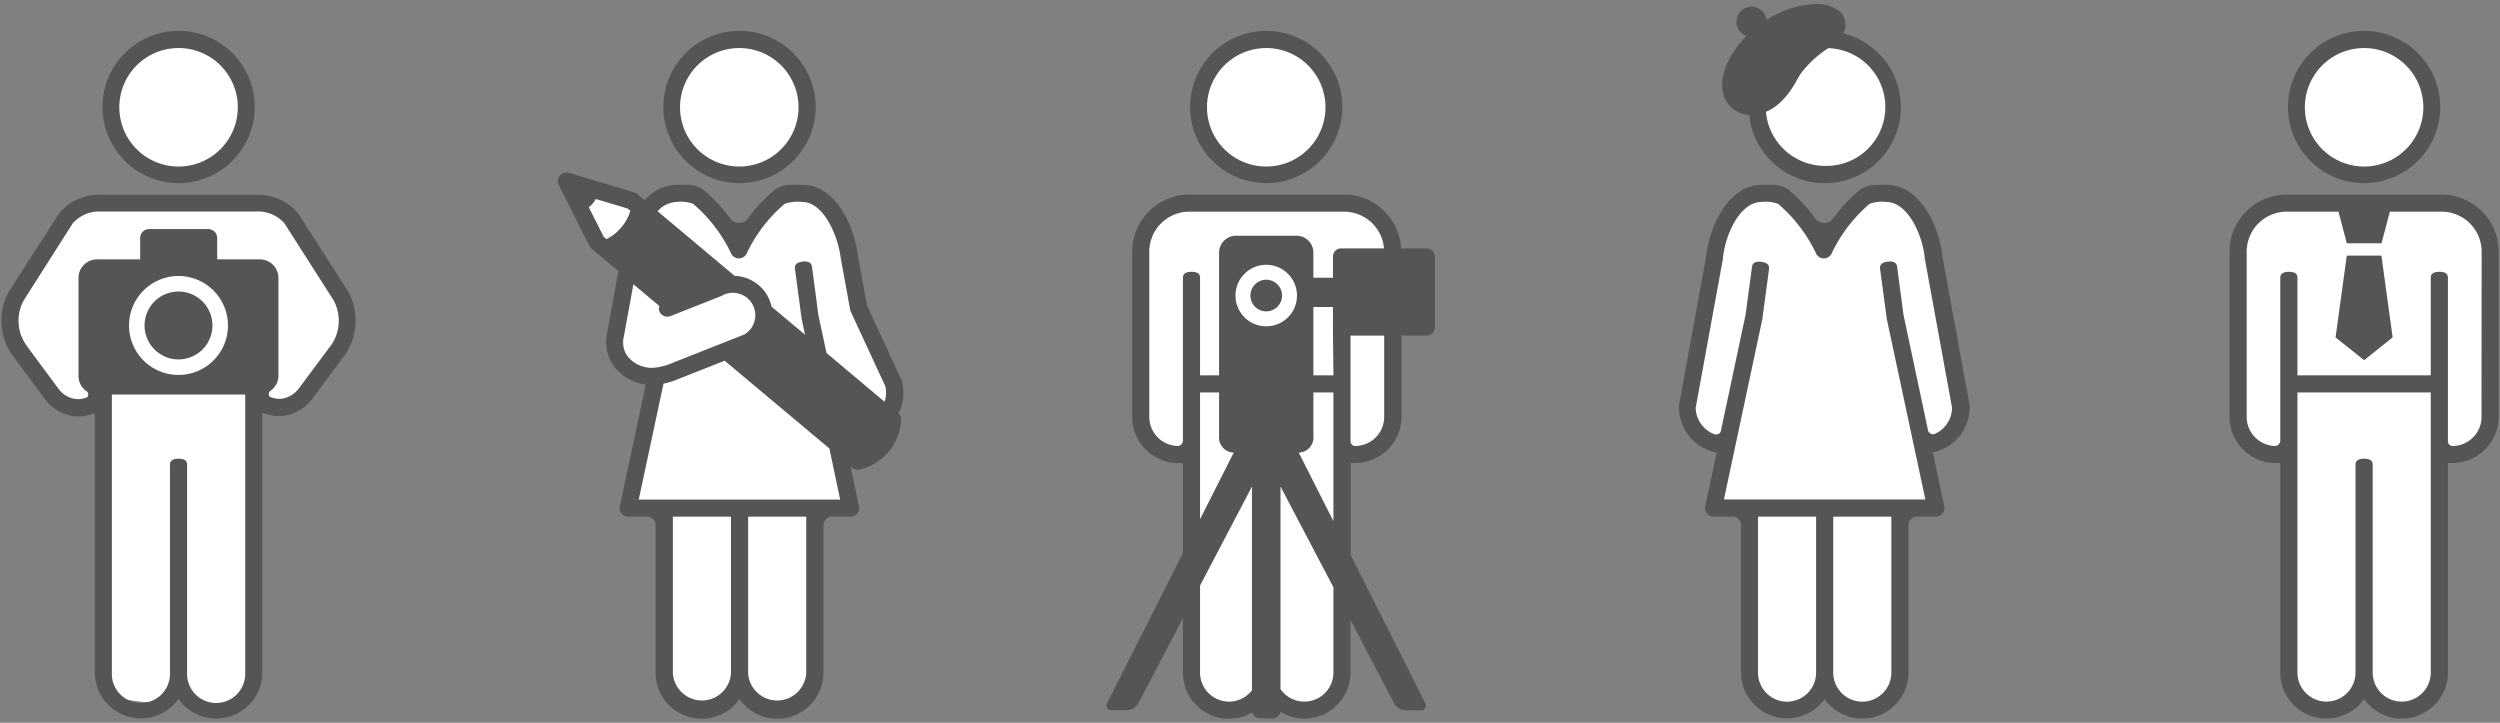
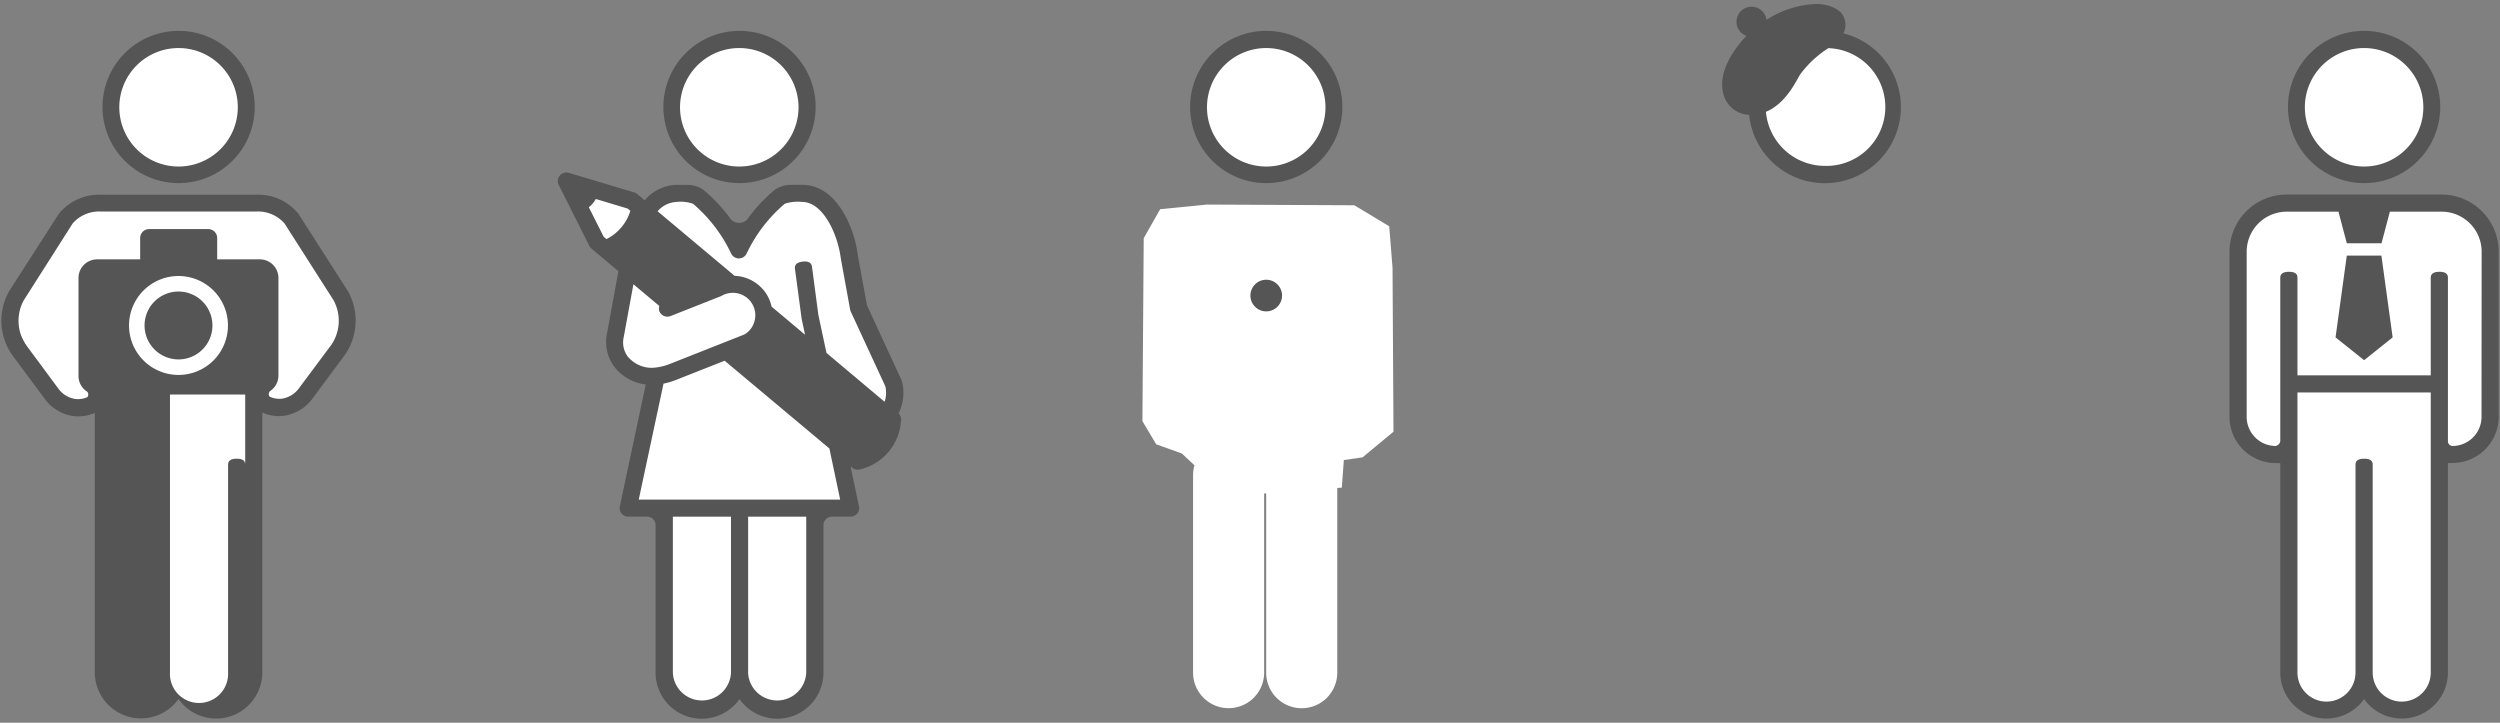
<svg xmlns="http://www.w3.org/2000/svg" width="422" height="122" viewBox="0 0 422 122">
  <rect x="0" y="0" width="422" height="122" fill="#808080" stroke="none" />
  <defs>
    <style>
      .a {
        fill: #fff;
      }

      .b {
        fill: #555;
      }

      .c {
        fill: none;
      }
    </style>
  </defs>
  <title>front-to-creators-illust</title>
  <g>
    <g>
      <g>
        <path class="a" d="M411.35,33.76H386.88a8.74,8.74,0,0,0-8.71,8.71V69.16a8.74,8.74,0,0,0,8.71,8.71h.43a6.06,6.06,0,0,0-.47,2.33v33.33a6,6,0,1,0,12,0V80.2a5.89,5.89,0,0,0-.48-2.33h1.29a5.89,5.89,0,0,0-.48,2.33v33.33a6,6,0,1,0,12,0V80.2a5.89,5.89,0,0,0-.48-2.33h.66a8.74,8.74,0,0,0,8.71-8.71V42.47A8.74,8.74,0,0,0,411.35,33.76Z" />
        <circle class="a" cx="399.36" cy="18.11" r="11.17" />
        <g>
          <path class="b" d="M399.06,30.91a12.85,12.85,0,1,1,12.85-12.84A12.85,12.85,0,0,1,399.06,30.91Zm0-22.8a10,10,0,1,0,10,10A10,10,0,0,0,399.06,8.11Z" />
          <path class="b" d="M412.13,32.84H386a9.66,9.66,0,0,0-9.66,9.65V70.37a7.81,7.81,0,0,0,7.8,7.8,7.25,7.25,0,0,0,.77,0v35.41A7.79,7.79,0,0,0,399.06,118a7.79,7.79,0,0,0,14.15-4.51V78.15l.77,0a7.81,7.81,0,0,0,7.8-7.8V42.49A9.66,9.66,0,0,0,412.13,32.84Zm-1.82,80.69a4.9,4.9,0,1,1-9.8,0V78.43c0-.8-.65-1-1.45-1s-1.45.24-1.45,1v35.1a4.9,4.9,0,1,1-9.8,0V76.43h0V66.25h22.5Zm8.57-43.16a4.91,4.91,0,0,1-4.9,4.91.79.79,0,0,1-.77-.81V46.88c0-.8-.65-1-1.45-1s-1.45.24-1.45,1V63.36h-22.5V46.88c0-.8-.65-1-1.45-1s-1.45.24-1.45,1V74.47a1,1,0,0,1-.77.81,4.91,4.91,0,0,1-4.9-4.91V42.49A6.76,6.76,0,0,1,386,35.73h8.73l1.41,5.33H402l1.41-5.33h8.74a6.76,6.76,0,0,1,6.75,6.76Z" />
          <polygon class="b" points="403.88 56.95 401.98 43.14 396.14 43.14 394.24 56.95 399.06 60.8 403.88 56.95" />
        </g>
      </g>
      <g>
        <path class="a" d="M51.39,40.27a5.42,5.42,0,0,0-5.4-5.4H15.13a5.42,5.42,0,0,0-5.4,5.4L1.84,53.65,8.17,65.2c0,3,4,3.33,7,3.33h2.6q-.46,22.47,0,44.93a5.78,5.78,0,0,0,.5,2.71c.92,1.69,3.14,2,5.06,2.21a10.6,10.6,0,0,0,4.89-.33,4.06,4.06,0,0,1,1.25-.4c.86,0,1.54.65,2.26,1.12,1.8,1.16,4.13,1,6.23.6a3.73,3.73,0,0,0,1.43-.48,3.5,3.5,0,0,0,1.05-1.24,16.66,16.66,0,0,0,1.85-4.83,42.55,42.55,0,0,0,.65-9.64l-.06-6.27q-.12-14.19-.25-28.38H46c3,0,6.4-1,6.4-4l6.67-10.44Z" />
        <circle class="a" cx="30.47" cy="17.5" r="11.56" />
        <g>
          <path class="b" d="M30.14,30.91A12.85,12.85,0,1,1,43,18.07,12.86,12.86,0,0,1,30.14,30.91Zm0-22.8a10,10,0,1,0,10,10A10,10,0,0,0,30.14,8.11Z" />
-           <path class="b" d="M58.73,49.15l-8.32-13-.1-.14a8.77,8.77,0,0,0-7.11-3.14H17.07A8.74,8.74,0,0,0,10,36a.71.71,0,0,0-.1.14L1.53,49.17A10.12,10.12,0,0,0,2,59.84l5.49,7.4a7.22,7.22,0,0,0,4.91,3,7.12,7.12,0,0,0,3.6-.54v43.88A7.79,7.79,0,0,0,30.13,118a7.79,7.79,0,0,0,14.15-4.51V69.64a6.78,6.78,0,0,0,3.61.55,7.26,7.26,0,0,0,4.92-3l5.48-7.39A10.15,10.15,0,0,0,58.73,49.15ZM41.39,113.53a4.91,4.91,0,1,1-9.81,0V78.43c0-.8-.65-1-1.45-1s-1.44.24-1.44,1v35.1a4.91,4.91,0,1,1-9.81,0V66.6H41.39ZM21.78,54.94a8.35,8.35,0,1,1,8.35,8.35A8.35,8.35,0,0,1,21.78,54.94ZM56,58.11,50.5,65.49a4.37,4.37,0,0,1-3,1.82A4,4,0,0,1,45.61,67c-.34-.14-.31-.76,0-1A3.15,3.15,0,0,0,47,63.47V46.91a3.14,3.14,0,0,0-3.13-3.13H36.66v-3.6a1.51,1.51,0,0,0-1.5-1.51h-10a1.51,1.51,0,0,0-1.5,1.51v3.6H16.38a3.14,3.14,0,0,0-3.13,3.13V63.47a3.12,3.12,0,0,0,1.41,2.61c.3.2.34.82,0,1a4,4,0,0,1-1.94.27A4.35,4.35,0,0,1,9.78,65.5L4.31,58.11A7.23,7.23,0,0,1,4,50.71l8.27-13a5.93,5.93,0,0,1,4.82-2H43.2a5.94,5.94,0,0,1,4.82,2l8.26,12.93A7.24,7.24,0,0,1,56,58.11Z" />
+           <path class="b" d="M58.73,49.15l-8.32-13-.1-.14a8.77,8.77,0,0,0-7.11-3.14H17.07A8.74,8.74,0,0,0,10,36a.71.71,0,0,0-.1.14L1.53,49.17A10.12,10.12,0,0,0,2,59.84l5.49,7.4a7.22,7.22,0,0,0,4.91,3,7.12,7.12,0,0,0,3.6-.54v43.88A7.79,7.79,0,0,0,30.13,118a7.79,7.79,0,0,0,14.15-4.51V69.64a6.78,6.78,0,0,0,3.61.55,7.26,7.26,0,0,0,4.92-3l5.48-7.39A10.15,10.15,0,0,0,58.73,49.15ZM41.39,113.53V78.43c0-.8-.65-1-1.45-1s-1.44.24-1.44,1v35.1a4.91,4.91,0,1,1-9.81,0V66.6H41.39ZM21.78,54.94a8.35,8.35,0,1,1,8.35,8.35A8.35,8.35,0,0,1,21.78,54.94ZM56,58.11,50.5,65.49a4.37,4.37,0,0,1-3,1.82A4,4,0,0,1,45.61,67c-.34-.14-.31-.76,0-1A3.15,3.15,0,0,0,47,63.47V46.91a3.14,3.14,0,0,0-3.13-3.13H36.66v-3.6a1.51,1.51,0,0,0-1.5-1.51h-10a1.51,1.51,0,0,0-1.5,1.51v3.6H16.38a3.14,3.14,0,0,0-3.13,3.13V63.47a3.12,3.12,0,0,0,1.41,2.61c.3.2.34.82,0,1a4,4,0,0,1-1.94.27A4.35,4.35,0,0,1,9.78,65.5L4.31,58.11A7.23,7.23,0,0,1,4,50.71l8.27-13a5.93,5.93,0,0,1,4.82-2H43.2a5.94,5.94,0,0,1,4.82,2l8.26,12.93A7.24,7.24,0,0,1,56,58.11Z" />
          <path class="b" d="M24.4,54.94a5.73,5.73,0,1,1,5.73,5.73A5.74,5.74,0,0,1,24.4,54.94Z" />
        </g>
      </g>
      <g>
-         <path class="a" d="M331.17,68.53,325,38.76l-5-5.34-4-.55L312.39,36l-3.55,4.33-2.23-1.66-2.88-2.56-4.89-3.56-5,1.34-3,5.11-6.45,29.67,3.11,6.22,4.11.78-2.11,9.66,6.23.06v28.16a6,6,0,0,0,6,6h0a6,6,0,0,0,6-6V85.47h.33v28.05a6,6,0,1,0,12,0V85.58l6.89.07-1.78-10.56a38.28,38.28,0,0,0,4-2.22C329.39,72.53,331.17,68.53,331.17,68.53Z" />
        <circle class="a" cx="308.02" cy="18.11" r="11.17" />
        <g>
          <path class="b" d="M311.16,5.63a3.16,3.16,0,0,0,0-2.89c-.55-1.24-2.59-2.07-4.54-2.07a16.63,16.63,0,0,0-8.44,2.68,2.54,2.54,0,1,0-3.39,2.71c-2.18,2.29-4.88,6.19-3.88,9.82a4.69,4.69,0,0,0,4.35,3.51A12.84,12.84,0,1,0,311.16,5.63ZM308,28a10,10,0,0,1-9.91-9.13c3.4-1.39,5.13-5.28,5.76-6.28a17.59,17.59,0,0,1,4.78-4.46A9.94,9.94,0,0,1,308,28Z" />
-           <path class="b" d="M332.48,68.73a1.15,1.15,0,0,0,0-.26l-4.63-25.36c-.53-5-3.78-11.91-9.37-11.91h-1.74A4.84,4.84,0,0,0,314,32a26.87,26.87,0,0,0-4.72,5.06,1.83,1.83,0,0,1-1.34.56,1.88,1.88,0,0,1-1.49-.71v0h0A26.32,26.32,0,0,0,301.85,32a4.84,4.84,0,0,0-2.71-.8H297.4c-5.59,0-8.83,6.94-9.37,11.91L283.4,68.47a1.15,1.15,0,0,0,0,.26,7.81,7.81,0,0,0,6.38,7.66l-1.93,9.07a1.45,1.45,0,0,0,1.41,1.75h3.2a1.44,1.44,0,0,1,1.42,1.44v24.88A7.79,7.79,0,0,0,308,118a7.79,7.79,0,0,0,14.15-4.51V88.65a1.44,1.44,0,0,1,1.43-1.44h3.19a1.45,1.45,0,0,0,1.42-1.75l-1.93-9.09A7.82,7.82,0,0,0,332.48,68.73Zm-30.83,49.71a4.91,4.91,0,0,1-4.9-4.91V87.21h9.81v26.32A4.91,4.91,0,0,1,301.65,118.44Zm12.71,0a4.91,4.91,0,0,1-4.91-4.91V87.21h9.81v26.32A4.91,4.91,0,0,1,314.36,118.44Zm12.24-45.2a.89.89,0,0,1-1.13-.51l-4.16-19.59L320.23,45c-.11-.79-.84-.94-1.63-.83s-1.35.42-1.24,1.22l1.09,8.15s0,.07,0,.11L325,84.31H291l6.52-30.62a.36.36,0,0,1,0-.11l1.09-8.15c.1-.8-.45-1.11-1.24-1.22s-1.52,0-1.63.83l-1.09,8.1-4.17,19.63a.85.85,0,0,1-1.11.52,4.89,4.89,0,0,1-3.14-4.44l4.62-25.28s0-.07,0-.11c.4-3.93,2.88-9.37,6.49-9.37a6.18,6.18,0,0,1,2.79.31,25.15,25.15,0,0,1,6.41,8.36,1.45,1.45,0,0,0,2.65,0,25.15,25.15,0,0,1,6.41-8.36,6.18,6.18,0,0,1,2.79-.31c3.61,0,6.09,5.44,6.5,9.37a.37.37,0,0,0,0,.11l4.62,25.28A4.9,4.9,0,0,1,326.6,73.24Z" />
        </g>
      </g>
      <g>
        <path class="a" d="M235.06,45.2l-.56-7-5.89-3.55-24.88-.12-7.89.78-2.78,4.89-.22,30.89L195.17,75l4.33,1.55,2.13,2a6.11,6.11,0,0,0-.24,1.66v33.33a6,6,0,0,0,12,0V83.29l.34,0v30.26a6,6,0,0,0,6,6h0a6,6,0,0,0,6-6V82.37l.77-.06.34-4.66L230,77.2l5.22-4.33Z" />
        <circle class="a" cx="213.87" cy="18.11" r="11.17" />
        <g>
          <path class="b" d="M213.74,30.91a12.85,12.85,0,1,1,12.85-12.84A12.85,12.85,0,0,1,213.74,30.91Zm0-22.8a10,10,0,1,0,10,10A10,10,0,0,0,213.74,8.11Z" />
-           <path class="b" d="M240.8,41.93h-4.29a9.65,9.65,0,0,0-9.62-9.09H200.76a9.66,9.66,0,0,0-9.65,9.65V70.37a7.81,7.81,0,0,0,7.8,7.8,7.42,7.42,0,0,0,.77,0V93.37L186.9,118.64a.82.82,0,0,0,.81,1.24h2.56a2.3,2.3,0,0,0,1.92-1.24l7.49-14.28v9.17a7.77,7.77,0,0,0,11.7,6.73,1.36,1.36,0,0,0,1.32,1h2.09a1.38,1.38,0,0,0,1.34-1.12,7.66,7.66,0,0,0,4.05,1.16,7.8,7.8,0,0,0,7.79-7.8v-8.85l7.32,14a2.3,2.3,0,0,0,1.92,1.24h2.56a.81.81,0,0,0,.8-1.24L228,93.7V78.15l.77,0a7.81,7.81,0,0,0,7.8-7.8V56.65h4.26a1.38,1.38,0,0,0,1.37-1.37v-12A1.38,1.38,0,0,0,240.8,41.93Zm-29.47,74.6a4.89,4.89,0,0,1-8.76-3V98.84l8.76-16.71ZM208.25,76.4h0l-5.68,11.24V76.43h0V66.25h3.21v7.3A2.56,2.56,0,0,0,208.25,76.4Zm5.49-21.32a5.19,5.19,0,1,1,5.19-5.19A5.18,5.18,0,0,1,213.74,55.08Zm11.34,58.45a4.9,4.9,0,0,1-8.93,2.79V82.13l8.93,17Zm0-25.56L219.23,76.4h0a2.56,2.56,0,0,0,2.47-2.85v-7.3h3.38Zm0-24.61H221.7V51.82H225v3.46a1.45,1.45,0,0,0,0,.3Zm1.33-21.43A1.38,1.38,0,0,0,225,43.3v3.58H221.7V42.64a2.85,2.85,0,0,0-2.84-2.85H208.63a2.86,2.86,0,0,0-2.85,2.85V63.36h-3.21V46.88c0-.8-.65-1-1.45-1s-1.44.24-1.44,1V74.47a1,1,0,0,1-.77.81A4.91,4.91,0,0,1,194,70.37V42.49a6.76,6.76,0,0,1,6.76-6.76h26.13a6.77,6.77,0,0,1,6.73,6.2Zm7.24,28.44a4.91,4.91,0,0,1-4.91,4.91.79.79,0,0,1-.77-.81V56.65h5.68Z" />
          <path class="b" d="M211.07,49.89a2.67,2.67,0,1,1,2.67,2.67A2.67,2.67,0,0,1,211.07,49.89Z" />
        </g>
      </g>
      <g>
        <path class="a" d="M142.24,76.39,151.13,68l-.29-4.6-6.89-13L142,37.2l-5.71-4.29-5,.29-5.11,6.67-4.3-2.08-5.41-5.26-5.18,1.12-2.08,1.18-3.85-2.15-7.85-.59,3.85,9,4.15,5-1.78,12.67,3,4.22,4.67.74-4.74,22,6.19-.07v27.88a6,6,0,0,0,6,6h0a6,6,0,0,0,6-6v-28h.33v28a6,6,0,0,0,12,0V85.36l6.81-.08Z" />
        <circle class="a" cx="125.13" cy="18.11" r="11.17" />
        <g>
          <path class="b" d="M124.84,30.91a12.85,12.85,0,1,1,12.84-12.84A12.86,12.86,0,0,1,124.84,30.91Zm0-22.8a10,10,0,1,0,9.95,10A10,10,0,0,0,124.84,8.11Z" />
          <path class="b" d="M151.68,69.78a7.75,7.75,0,0,0,.57-5.4,1.06,1.06,0,0,0-.09-.25l-5.81-12.58-1.54-8.41c-.54-4.62-3.56-11.94-9.37-11.94h-1.9a4.84,4.84,0,0,0-2.71.8,26.87,26.87,0,0,0-4.72,5.06,1.83,1.83,0,0,1-1.34.56,1.88,1.88,0,0,1-1.49-.71v0h0A26.32,26.32,0,0,0,118.68,32a4.84,4.84,0,0,0-2.71-.8h-1.74a7.29,7.29,0,0,0-5.41,2.61l-1.25-1.05a1.41,1.41,0,0,0-.51-.28L96,29.17a1.45,1.45,0,0,0-1.71,2l5.19,10.33a1.47,1.47,0,0,0,.36.46l4.55,3.82-1.93,10.52a7,7,0,0,0,1.43,5.86A8,8,0,0,0,109,64.9l-4.37,20.56a1.45,1.45,0,0,0,1.41,1.75h3.2a1.43,1.43,0,0,1,1.42,1.44v24.88A7.79,7.79,0,0,0,124.83,118,7.79,7.79,0,0,0,139,113.53V88.65a1.44,1.44,0,0,1,1.43-1.44h3.19A1.45,1.45,0,0,0,145,85.46l-1.43-6.74.27.23a1.44,1.44,0,0,0,.93.34h.13a9,9,0,0,0,7.2-8.58A1.43,1.43,0,0,0,151.68,69.78ZM102.37,40.36l-.46-.38-2.52-5a3.81,3.81,0,0,0,.66-.63,4.3,4.3,0,0,0,.52-.76l5.37,1.61.46.38a7.6,7.6,0,0,1-1.53,2.81A7.7,7.7,0,0,1,102.37,40.36Zm3.73,20a4,4,0,0,1-.81-3.48l1.63-8.9,4.38,3.67a1.37,1.37,0,0,0,0,.89,1.46,1.46,0,0,0,1.87.82L121.67,50a.66.66,0,0,0,.19-.09A3.79,3.79,0,0,1,127,51.34a3.74,3.74,0,0,1,.36,2.87,3.68,3.68,0,0,1-1.69,2.24l-12.64,5a9.46,9.46,0,0,1-2.94.64A5.27,5.27,0,0,1,106.1,60.34Zm17.29,53.19a4.91,4.91,0,0,1-9.81,0V87.21h9.81Zm12.7,0a4.91,4.91,0,0,1-9.81,0V87.21h9.81Zm5.73-29.22h-34L112,64.76a12.91,12.91,0,0,0,2.11-.63l8.21-3.24L140,75.7Zm-2.31-24.75-1.37-6.42L137.06,45c-.11-.79-.84-.94-1.63-.83s-1.35.42-1.24,1.22l1.09,8.15s0,.07,0,.1l.61,2.86-5.65-4.74a6.59,6.59,0,0,0-.72-1.89A6.66,6.66,0,0,0,124,46.56l-13-10.9a4.5,4.5,0,0,1,3.2-1.57,6.18,6.18,0,0,1,2.79.31,25.15,25.15,0,0,1,6.41,8.36,1.45,1.45,0,0,0,2.65,0,25.15,25.15,0,0,1,6.41-8.36,6.85,6.85,0,0,1,2.95-.31c3.52,0,6,5.45,6.51,9.48l1.58,8.68a2,2,0,0,0,.11.35l5.84,12.62a4.86,4.86,0,0,1-.13,2.6Z" />
        </g>
      </g>
    </g>
    <rect class="c" width="422" height="122" />
  </g>
</svg>